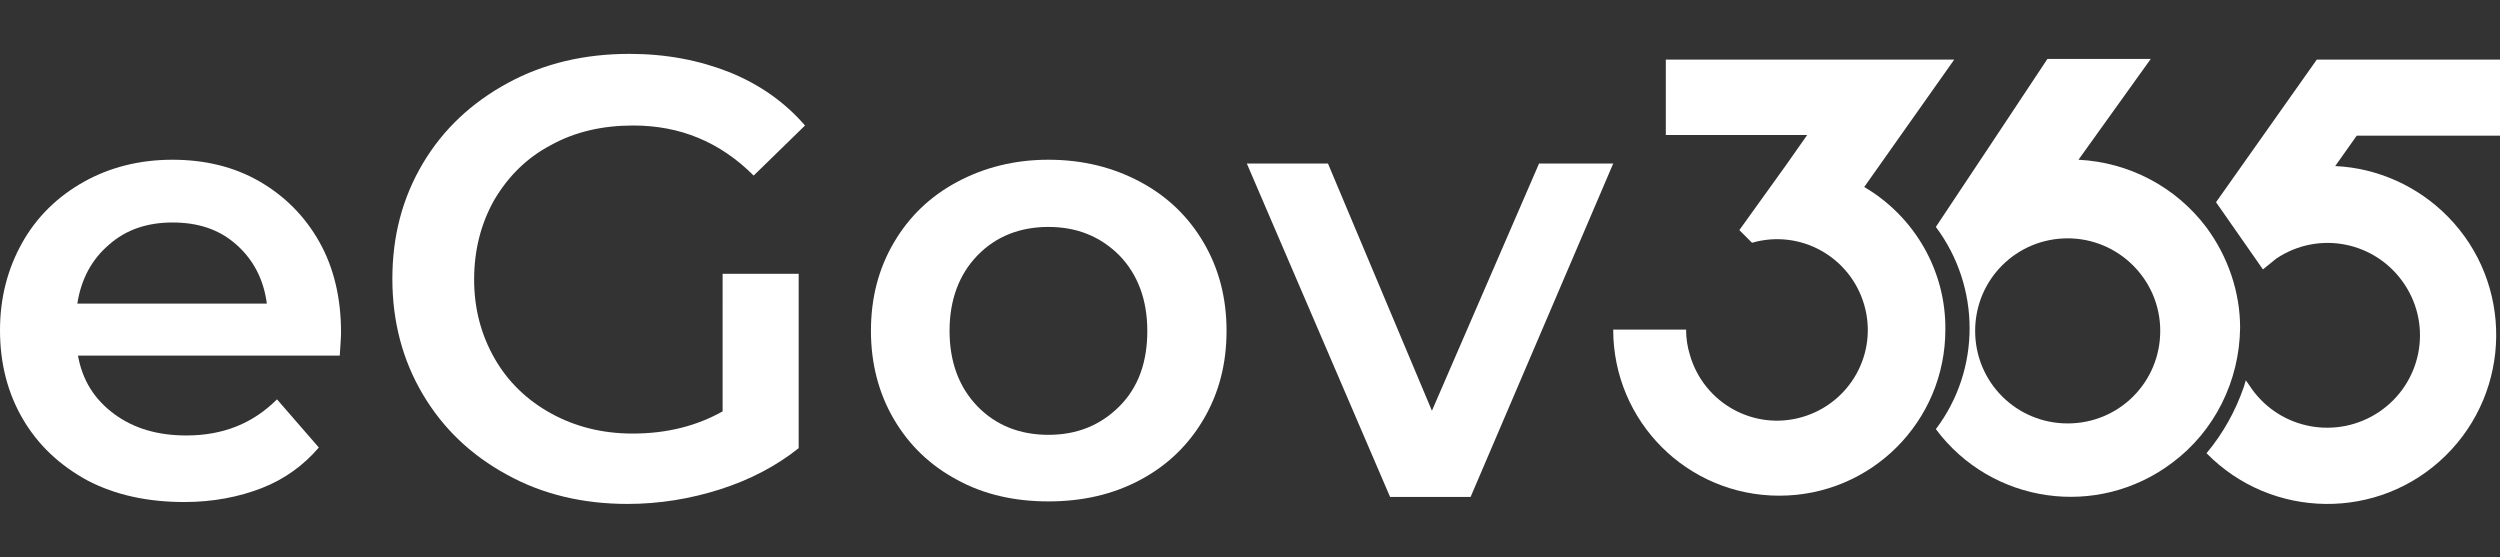
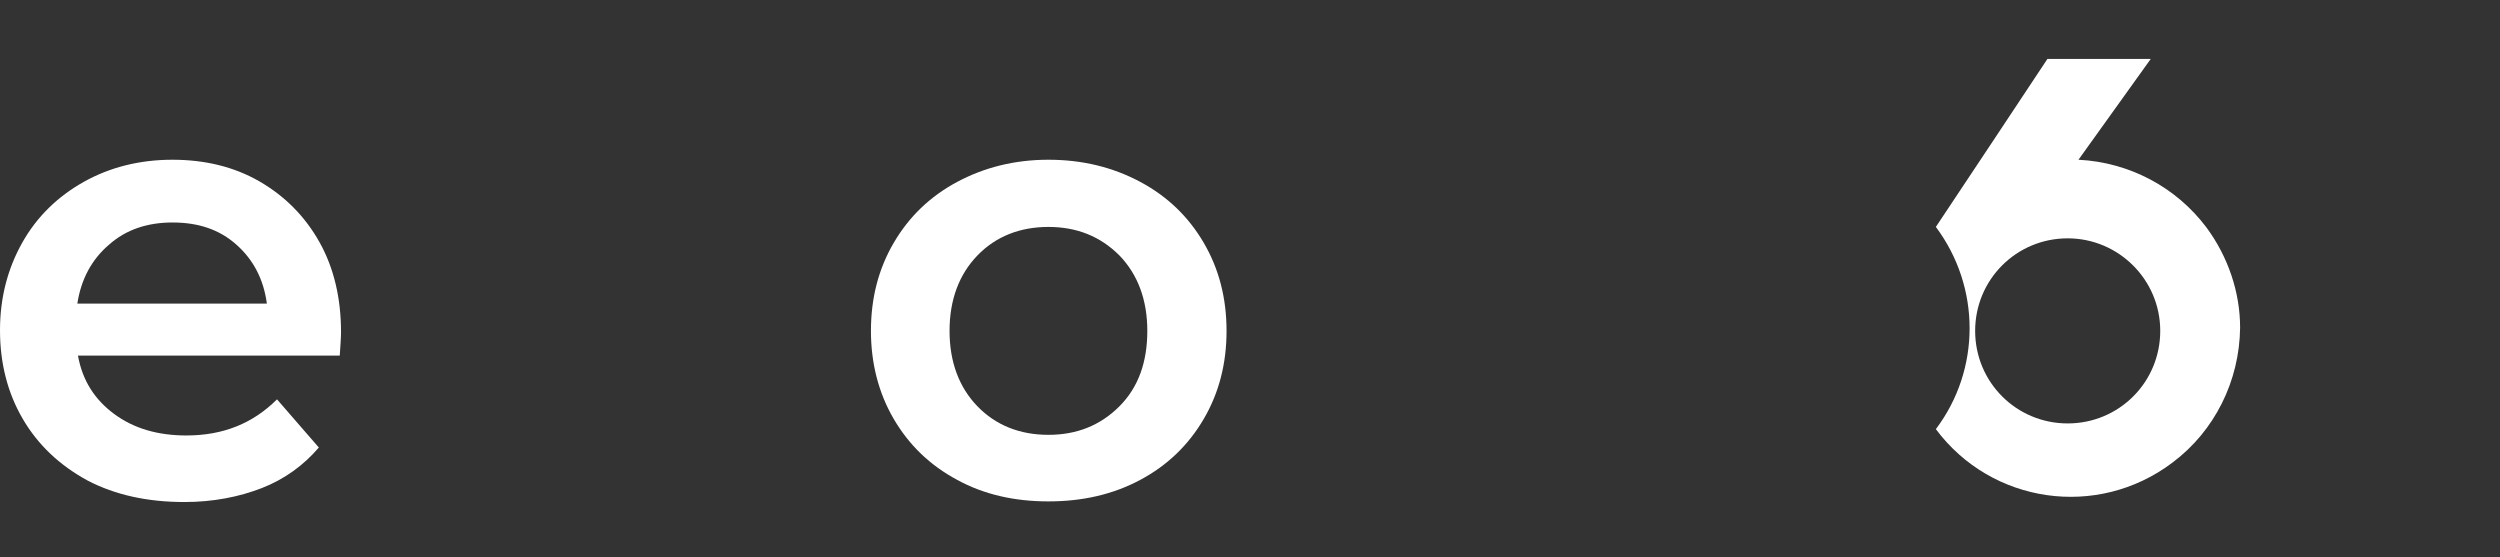
<svg xmlns="http://www.w3.org/2000/svg" id="Layer_1" x="0px" y="0px" viewBox="0 0 394.4 87.9" style="enable-background:new 0 0 394.4 87.9;" xml:space="preserve">
  <rect x="0" y="0" width="394.4" height="87.9" fill="#333333" stroke="none" />
  <style type="text/css"> .st0{fill:#FFFFFF;} </style>
  <g>
    <path class="st0" d="M348.1,35.9L348.1,35.9c-4.8-6.4-12.2-10.3-20.2-10.7l11.4-15.9H323c0,0-17.3,26.1-17.6,26.5 c7.1,9.5,7.1,22.5,0,31.9c8.8,11.8,25.5,14.2,37.3,5.3c6.7-5,10.6-12.9,10.7-21.3C353.4,46.1,351.5,40.5,348.1,35.9z M340.8,52.2 c0,8.1-6.5,14.6-14.6,14.6c-8.1,0-14.6-6.5-14.6-14.6s6.5-14.6,14.6-14.6C334.2,37.6,340.8,44.1,340.8,52.2 C340.8,52.2,340.8,52.2,340.8,52.2z" />
-     <path class="st0" d="M394.4,21.4V9.4h-28.9l-15.9,22.5l7.4,10.6l2.1-1.7c6.7-4.5,15.7-2.7,20.2,4c4.5,6.7,2.7,15.7-4,20.2 c-6.6,4.4-15.5,2.8-20.1-3.7c-0.2-0.3-0.6-0.9-0.9-1.3l-0.3,1c-1.3,3.8-3.3,7.4-5.9,10.5c10.3,10.5,27.2,10.7,37.7,0.4 c10.5-10.3,10.7-27.2,0.4-37.7c-4.7-4.8-11.1-7.7-17.8-8l3.4-4.8L394.4,21.4z" />
-     <path class="st0" d="M294.1,29.5l14.2-20.1h-45.5v11.9h22.3l-3.3,4.7l-7.4,10.3l2,2c7.6-2.2,15.5,2.2,17.7,9.8 c2.2,7.6-2.2,15.5-9.8,17.7c-7.6,2.2-15.5-2.2-17.7-9.8c-0.4-1.3-0.6-2.6-0.6-4h-11.5c0,14.5,11.7,26.2,26.2,26.2 c14.5,0,26.2-11.7,26.2-26.2C307,42.8,302.1,34.2,294.1,29.5z" />
    <g>
      <path class="st0" d="M53.6,56.1H12.3c0.7,3.9,2.6,6.9,5.7,9.2c3.1,2.3,6.9,3.4,11.4,3.4c5.8,0,10.5-1.9,14.3-5.7l6.6,7.6 c-2.4,2.8-5.4,5-9,6.4c-3.6,1.4-7.7,2.2-12.2,2.2c-5.8,0-10.9-1.1-15.3-3.4C9.4,73.4,6,70.2,3.6,66.1C1.2,62,0,57.3,0,52.1 c0-5.1,1.2-9.7,3.5-13.8c2.3-4.1,5.6-7.3,9.7-9.6c4.1-2.3,8.8-3.5,14-3.5c5.1,0,9.7,1.1,13.7,3.4s7.2,5.5,9.5,9.6 c2.3,4.1,3.4,8.9,3.4,14.2C53.8,53.3,53.7,54.5,53.6,56.1z M17.2,38.6c-2.7,2.3-4.4,5.4-5,9.3h29.9c-0.5-3.8-2.1-6.9-4.8-9.3 c-2.7-2.4-6-3.5-10.1-3.5C23.3,35.1,19.9,36.2,17.2,38.6z" />
-       <path class="st0" d="M113.9,43.2H126v27.5c-3.5,2.8-7.7,5-12.4,6.5c-4.7,1.5-9.6,2.3-14.6,2.3c-7,0-13.4-1.5-19-4.6 c-5.7-3.1-10.1-7.3-13.3-12.7c-3.2-5.4-4.8-11.5-4.8-18.2c0-6.8,1.6-12.8,4.8-18.2c3.2-5.4,7.7-9.6,13.4-12.7 c5.7-3.1,12.1-4.6,19.2-4.6c5.8,0,11,1,15.8,2.9c4.7,1.9,8.7,4.7,11.9,8.4l-8.1,7.9c-5.3-5.3-11.6-7.9-19-7.9c-4.9,0-9.2,1-13,3.1 c-3.8,2-6.7,4.9-8.9,8.6c-2.1,3.7-3.2,7.9-3.2,12.6c0,4.6,1.1,8.7,3.2,12.4c2.1,3.7,5.1,6.6,8.9,8.7c3.8,2.1,8.1,3.2,12.9,3.2 c5.4,0,10.1-1.2,14.2-3.5V43.2z" />
      <path class="st0" d="M151,75.7c-4.3-2.3-7.6-5.5-10-9.6c-2.4-4.1-3.6-8.8-3.6-13.9c0-5.2,1.2-9.8,3.6-13.9c2.4-4.1,5.7-7.3,10-9.6 c4.3-2.3,9.1-3.5,14.4-3.5c5.4,0,10.2,1.2,14.5,3.5c4.3,2.3,7.6,5.5,10,9.6c2.4,4.1,3.6,8.7,3.6,13.9c0,5.2-1.2,9.8-3.6,13.9 c-2.4,4.1-5.7,7.3-10,9.6c-4.3,2.3-9.1,3.4-14.5,3.4C160,79.1,155.2,78,151,75.7z M176.6,64.1c3-3,4.4-7,4.4-11.9 c0-4.9-1.5-8.9-4.4-11.9c-3-3-6.7-4.5-11.2-4.5c-4.5,0-8.3,1.5-11.2,4.5c-2.9,3-4.4,7-4.4,11.9c0,4.9,1.5,8.9,4.4,11.9 c2.9,3,6.7,4.5,11.2,4.5C169.9,68.6,173.6,67.1,176.6,64.1z" />
-       <path class="st0" d="M254.5,25.8L232,78.4h-12.7l-22.6-52.6h12.8l16.4,39l16.9-39H254.5z" />
    </g>
  </g>
</svg>